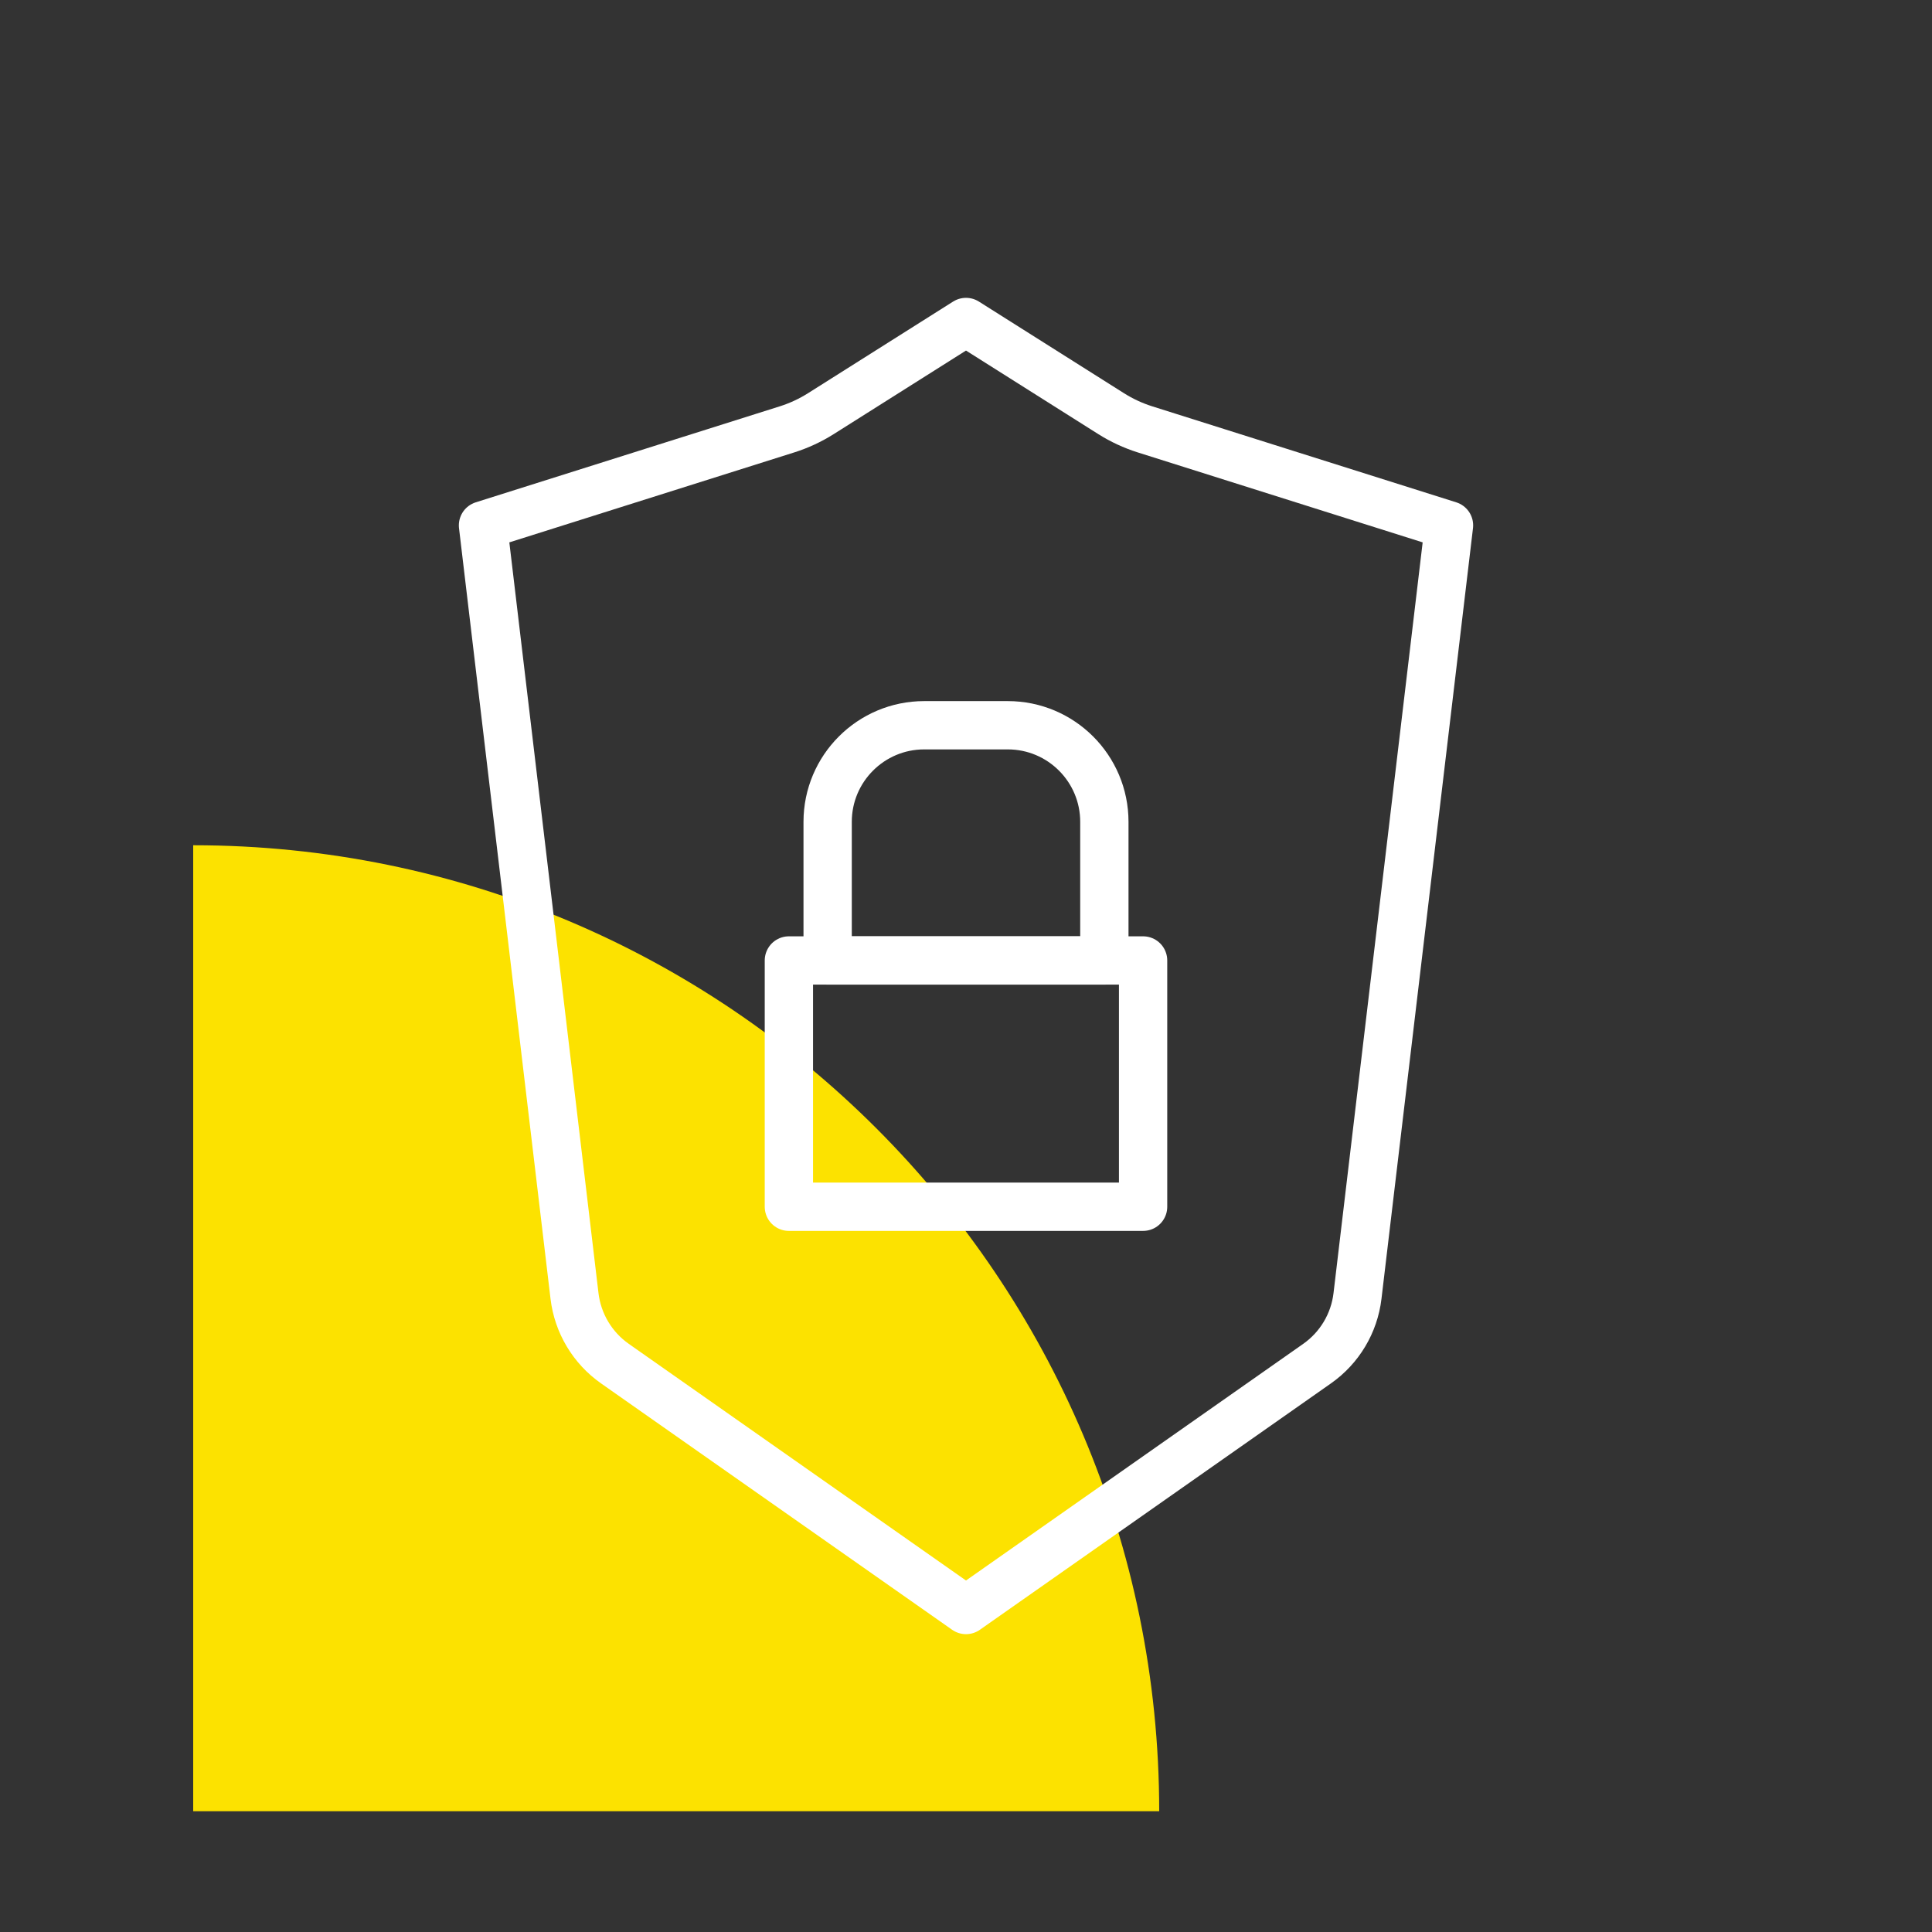
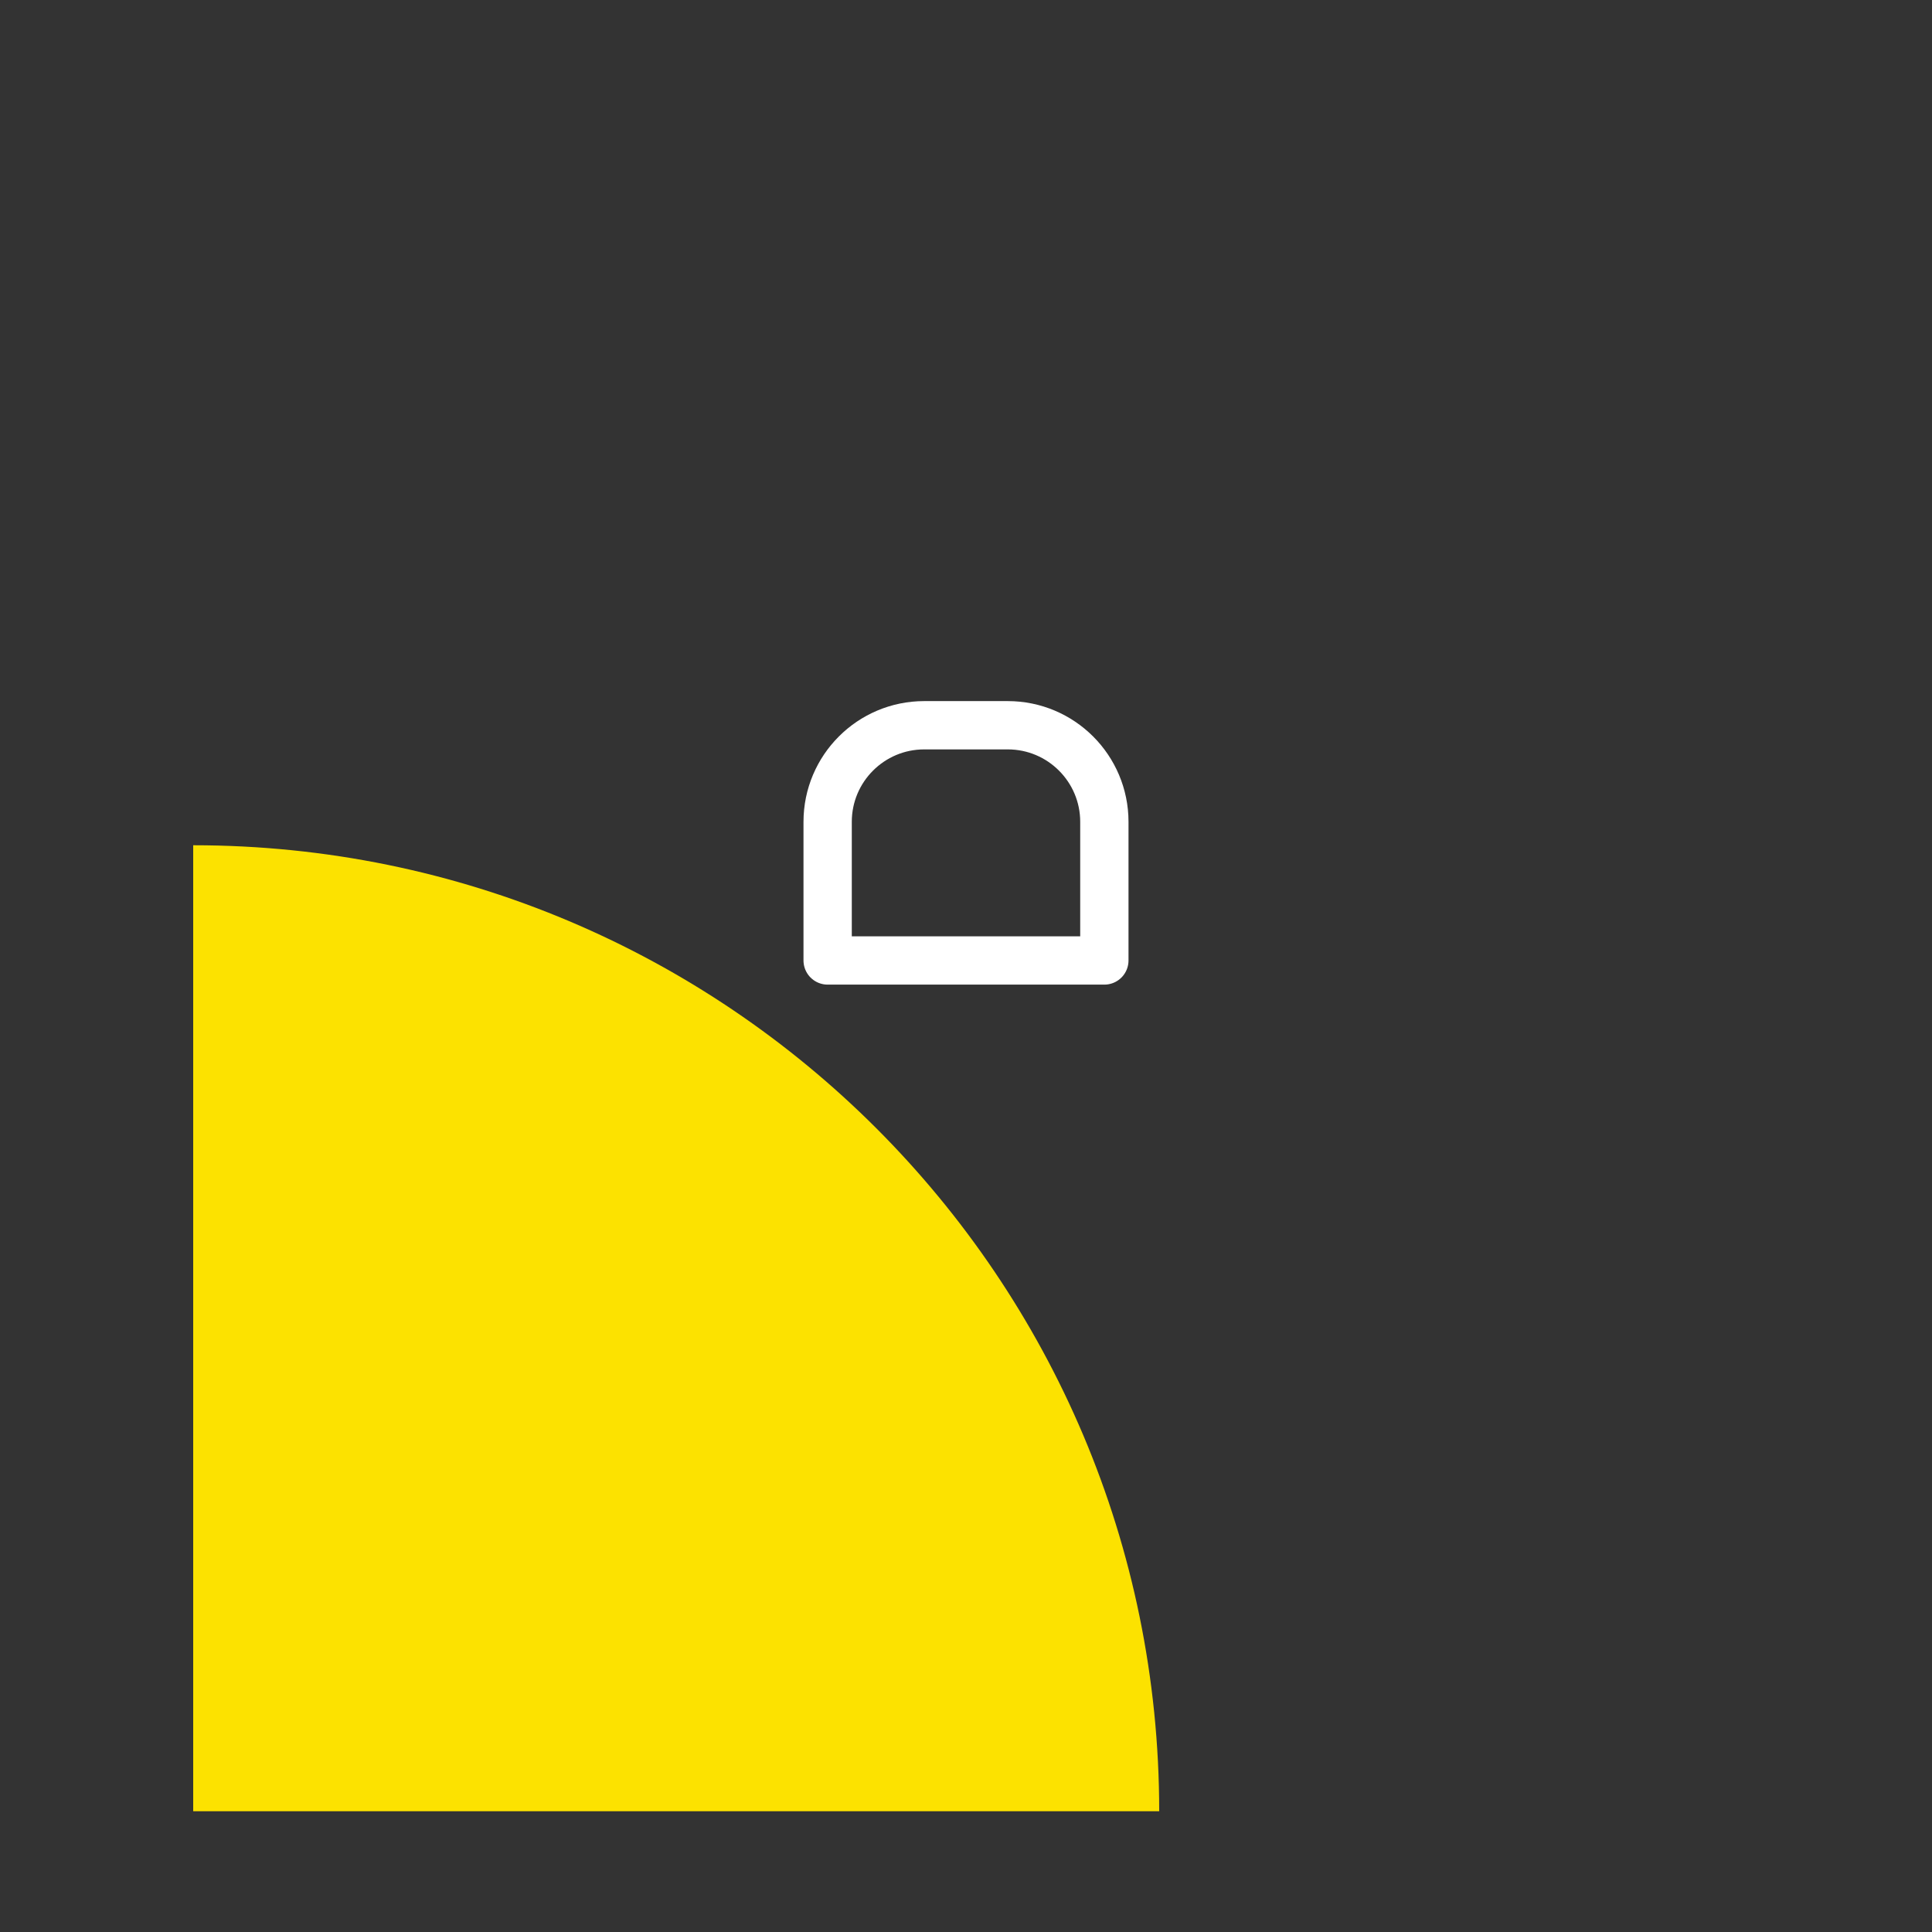
<svg xmlns="http://www.w3.org/2000/svg" width="80" height="80" viewBox="0 0 80 80" fill="none">
  <rect x="0" y="0" width="80" height="80" fill="#333333" stroke="none" />
  <g clip-path="url(#clip0_2155_10602)">
    <path d="M8 35V75H48C48 52.91 30.09 35 8 35Z" fill="#FCE200" />
-     <path d="M20 21.754L32.593 17.778C33.084 17.622 33.554 17.404 33.99 17.129L40 13.333L46.01 17.129C46.446 17.404 46.916 17.622 47.407 17.778L60 21.754L56.211 53.663C56.077 54.793 55.468 55.812 54.536 56.466L40 66.667L25.464 56.466C24.532 55.812 23.923 54.793 23.789 53.663L20 21.754Z" stroke="white" stroke-width="2" stroke-linejoin="round" />
-     <path d="M32.666 39.771H47.333V49.969H32.666V39.771Z" stroke="white" stroke-width="2" stroke-linejoin="round" />
    <path d="M34.271 34.031C34.271 31.822 36.062 30.031 38.271 30.031H41.729C43.938 30.031 45.729 31.822 45.729 34.031V39.771H34.271V34.031Z" stroke="white" stroke-width="2" stroke-linejoin="round" />
  </g>
  <defs>
    <clipPath id="clip0_2155_10602">
      <rect width="80" height="80" fill="white" />
    </clipPath>
  </defs>
</svg>